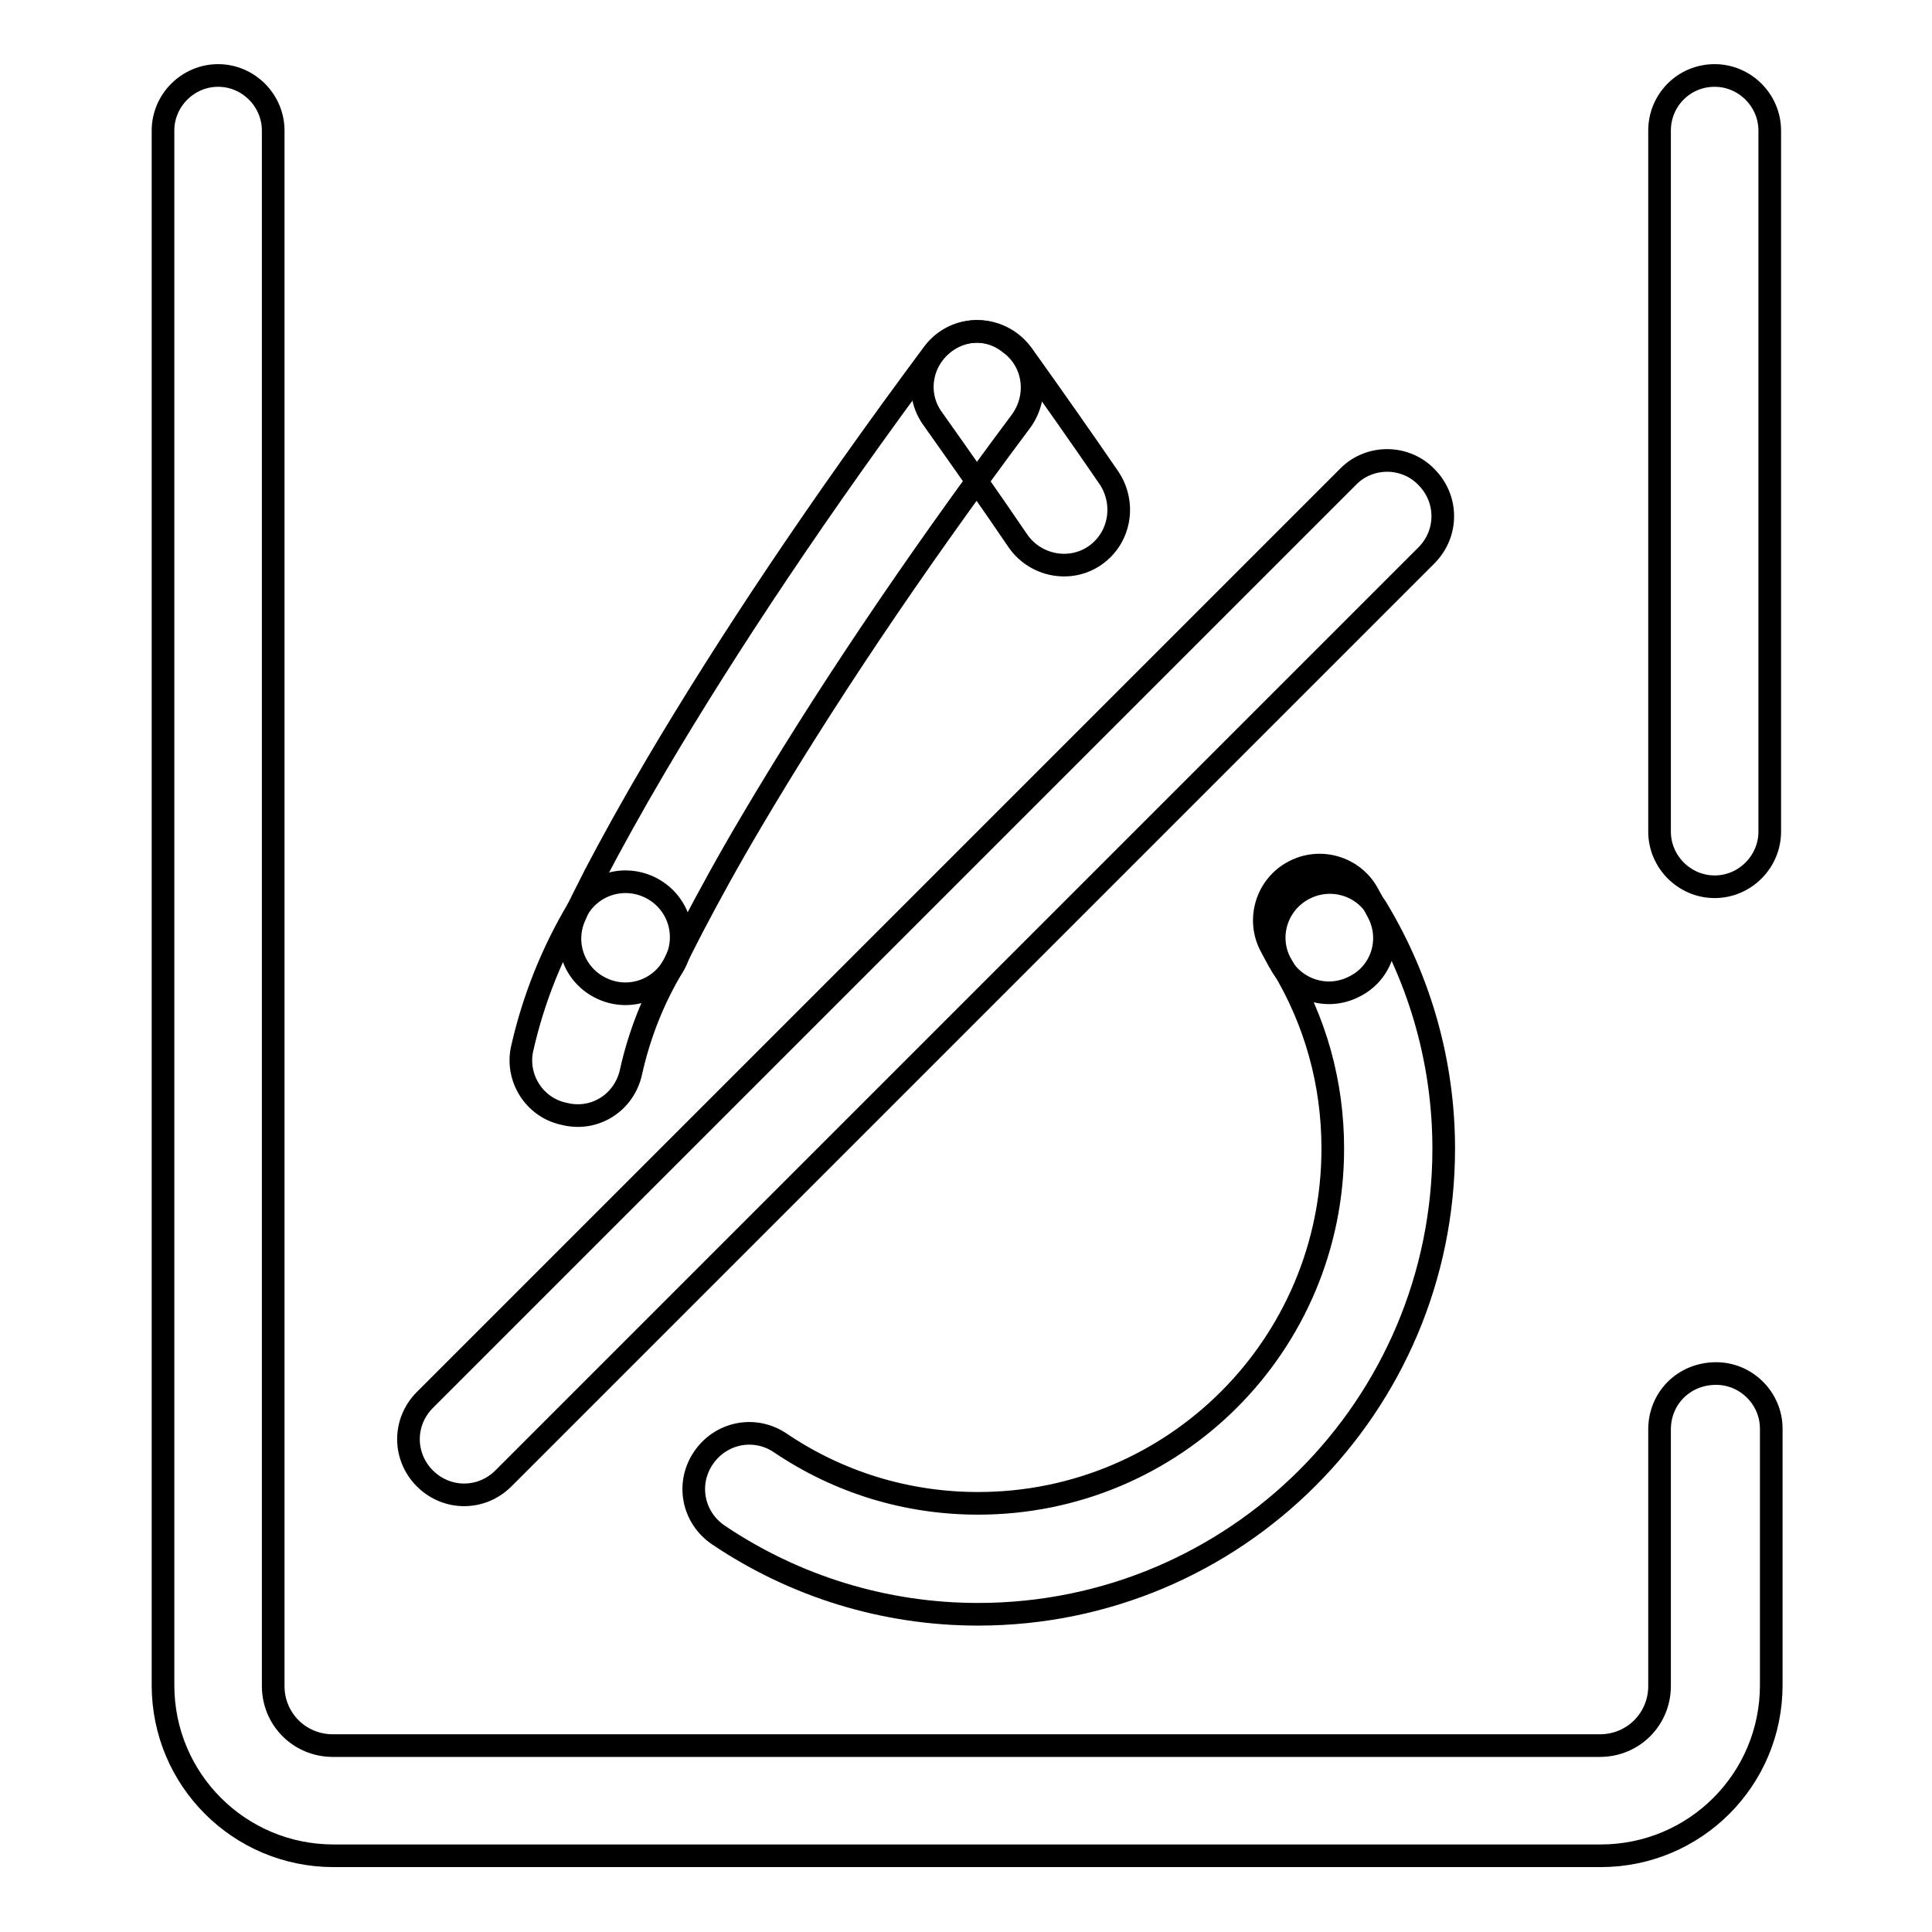
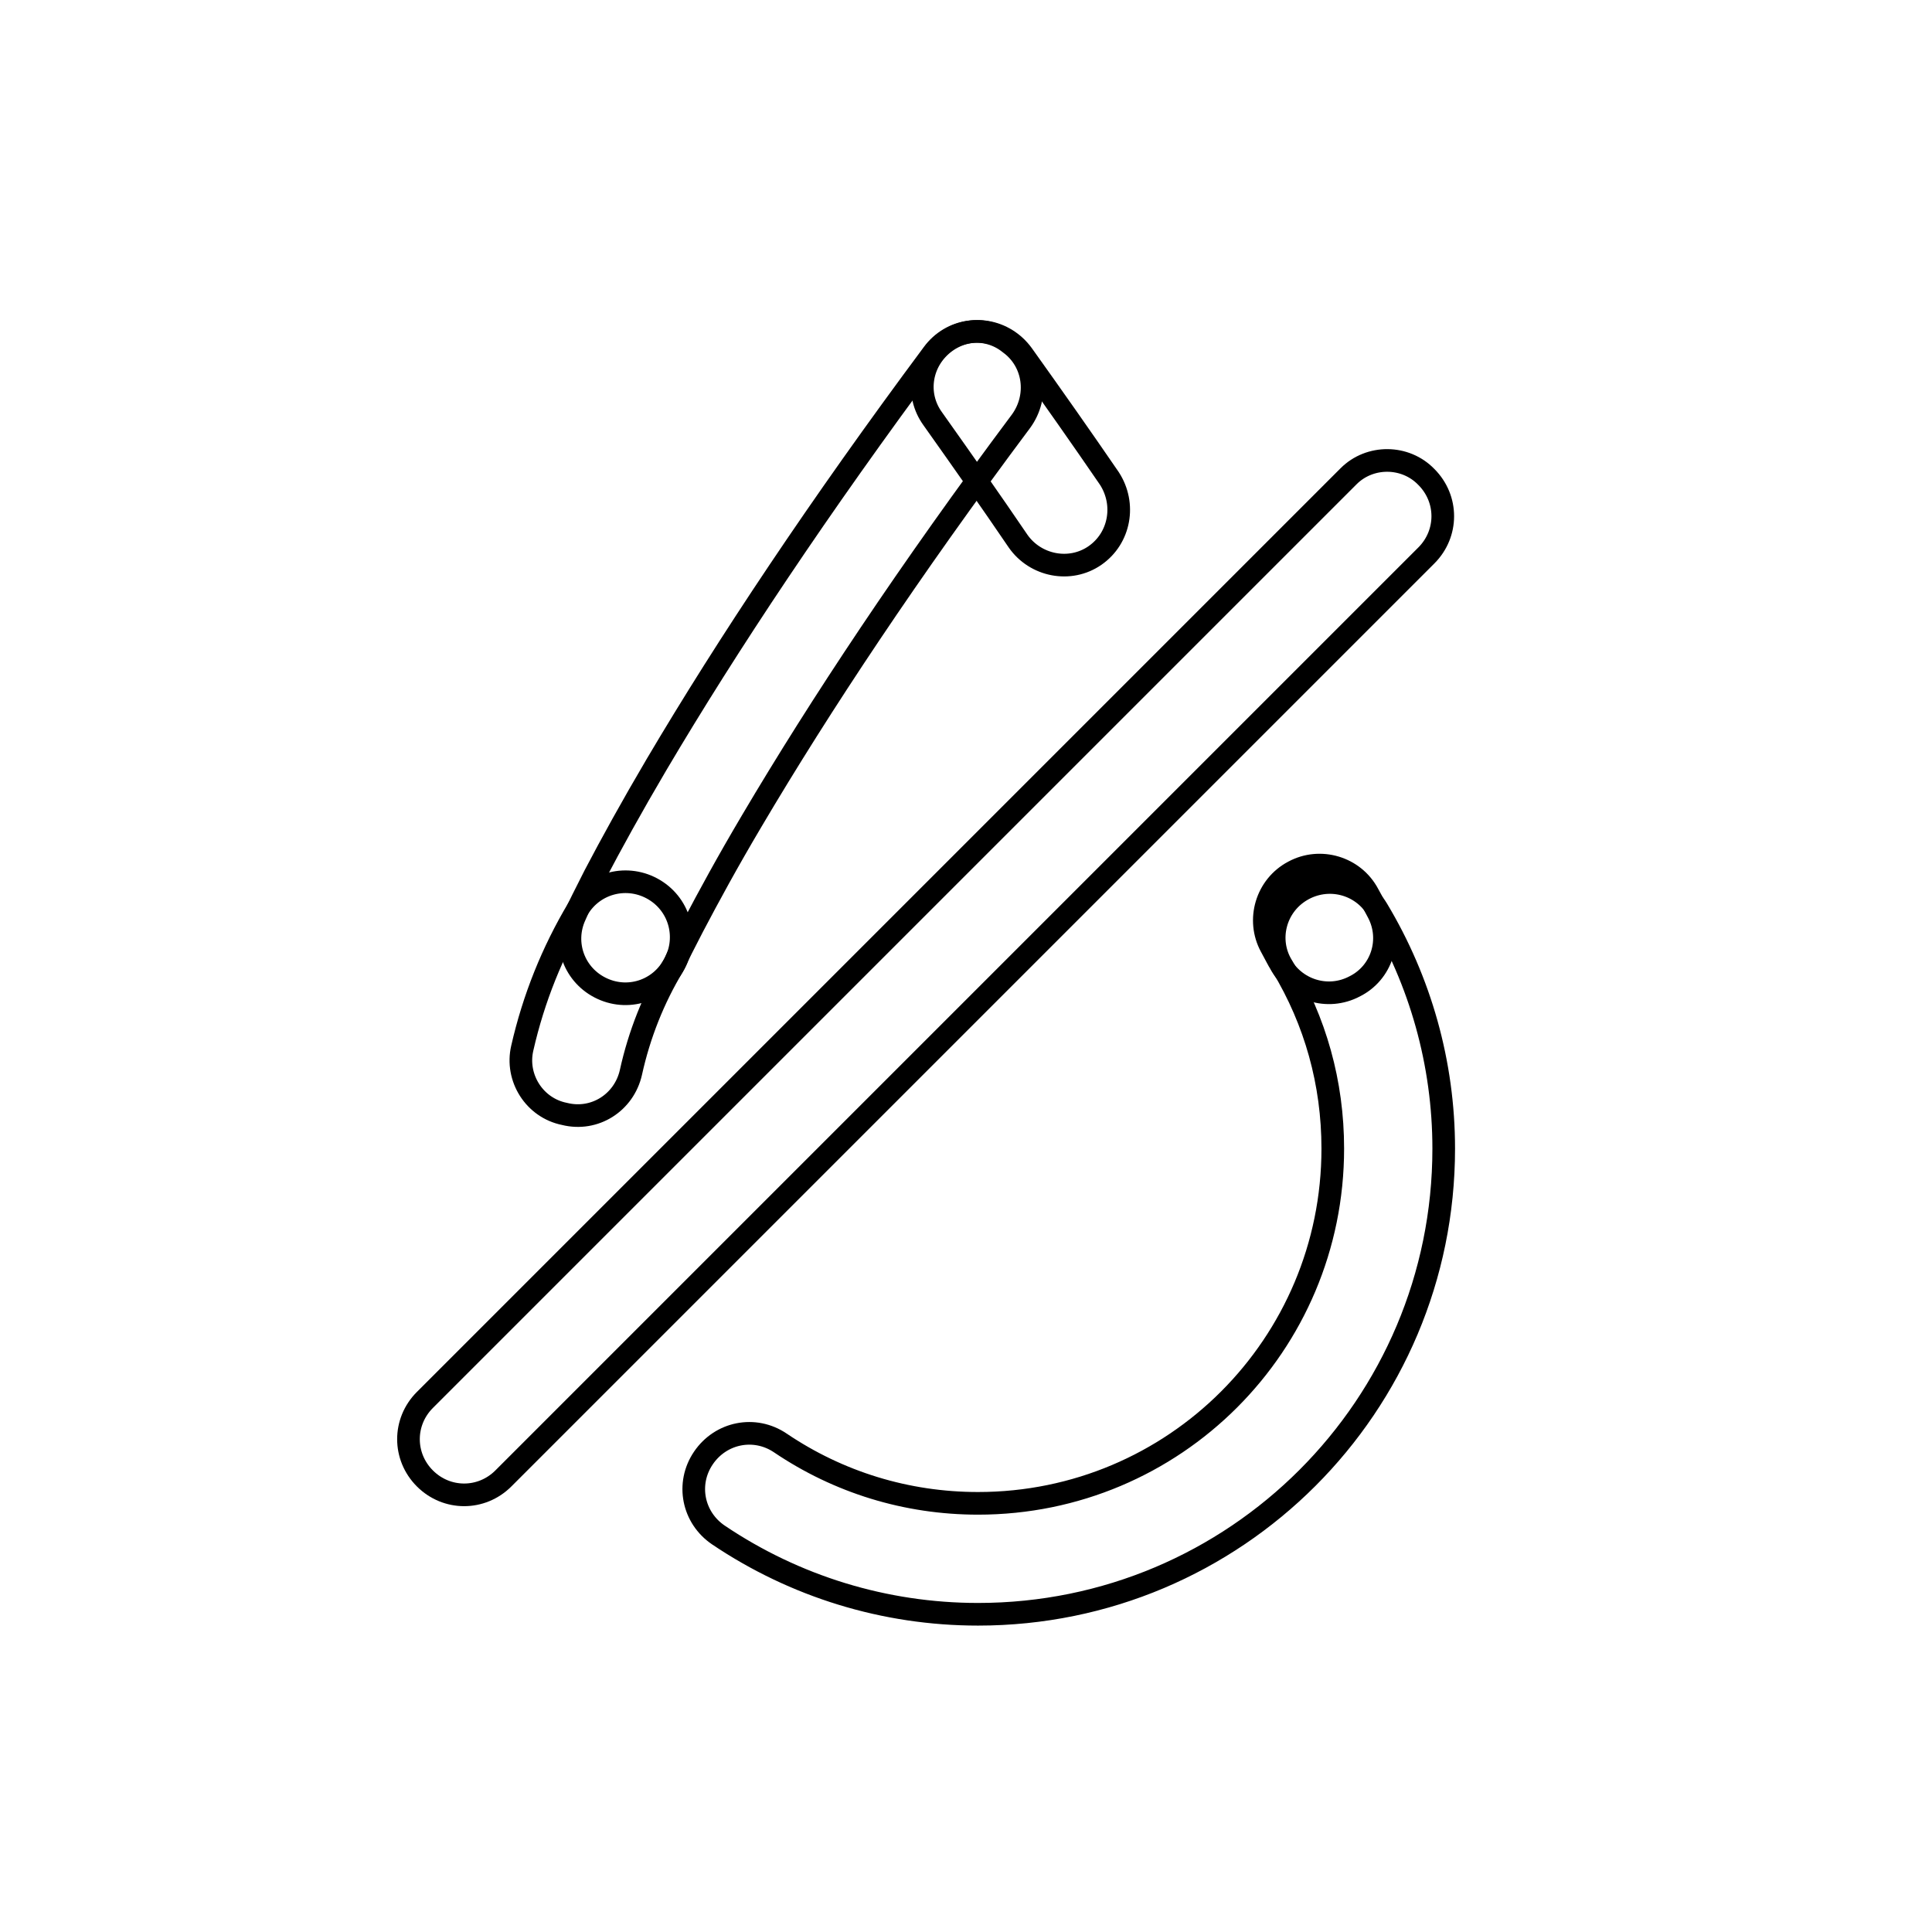
<svg xmlns="http://www.w3.org/2000/svg" version="1.1" x="0px" y="0px" viewBox="0 0 256 256" enable-background="new 0 0 256 256" xml:space="preserve">
  <g>
    <g>
      <path stroke-width="3" fill-opacity="0" stroke="#000000" d="M83.6,142.1c1.1-5,3-9.8,5.6-14.1c2.1-3.5,1-8-2.5-10.1c-3.5-2.1-8-1-10.1,2.5c-3.4,5.7-5.9,11.9-7.4,18.5c-0.9,3.9,1.6,7.9,5.6,8.7C78.8,148.6,82.7,146.1,83.6,142.1L83.6,142.1z" />
      <path stroke-width="3" fill-opacity="0" stroke="#000000" d="M169.9,128c4.4,7.3,6.7,15.5,6.7,24.2c0,26-21,47-47,47c-9.5,0-18.5-2.8-26.2-8c-3.4-2.3-7.9-1.4-10.2,2c-2.3,3.4-1.4,7.9,2,10.2c10.1,6.8,22,10.5,34.4,10.5c34.1,0,61.7-27.6,61.7-61.7c0-11.3-3.1-22.2-8.8-31.7c-2.1-3.5-6.6-4.6-10.1-2.5C168.9,120.1,167.8,124.6,169.9,128L169.9,128z" />
      <path stroke-width="3" fill-opacity="0" stroke="#000000" d="M123.6,46.9c-15.1,20.3-27.2,38.5-36.6,54.4c-3.3,5.6-6,10.5-8.2,14.7c-1.3,2.6-2.2,4.3-2.6,5.3c-1.7,3.7-0.1,8,3.6,9.7c3.7,1.7,8,0.1,9.7-3.6c0.3-0.7,1.1-2.3,2.3-4.6c2.1-4,4.6-8.6,7.8-14c9.1-15.4,20.9-33.2,35.7-53c2.4-3.3,1.8-7.9-1.5-10.3C130.6,42.9,126,43.6,123.6,46.9L123.6,46.9z" />
      <path stroke-width="3" fill-opacity="0" stroke="#000000" d="M147,63.4c-3.7-5.4-7.5-10.8-11.5-16.4c-2.4-3.3-6.9-4.1-10.2-1.7c-3.3,2.4-4.1,6.9-1.7,10.2c3.9,5.5,7.7,10.9,11.3,16.2c2.3,3.3,6.9,4.2,10.2,1.9C148.4,71.3,149.2,66.8,147,63.4L147,63.4z" />
      <path stroke-width="3" fill-opacity="0" stroke="#000000" d="M182.6,120.9c-0.2-0.4-0.7-1.3-1.3-2.4c-1.9-3.6-6.4-4.9-9.9-3c-3.6,1.9-4.9,6.4-3,9.9c0.6,1.1,1,1.9,1.2,2.2c1.9,3.6,6.3,5,9.9,3.1C183.1,128.9,184.5,124.5,182.6,120.9L182.6,120.9z" />
      <path stroke-width="3" fill-opacity="0" stroke="#000000" d="M178.7,63.1L56.3,185.5c-2.9,2.9-2.9,7.5,0,10.4c2.9,2.9,7.5,2.9,10.4,0L189,73.6c2.9-2.9,2.9-7.5,0-10.4C186.2,60.3,181.5,60.3,178.7,63.1L178.7,63.1z" />
-       <path stroke-width="3" fill-opacity="0" stroke="#000000" d="M219.9,17.3v92.9c0,4,3.3,7.3,7.3,7.3s7.3-3.3,7.3-7.3V17.3c0-4-3.3-7.3-7.3-7.3C223.1,10,219.9,13.3,219.9,17.3L219.9,17.3z" />
-       <path stroke-width="3" fill-opacity="0" stroke="#000000" d="M219.9,189.4v34c0,4.4-3.5,7.9-7.9,7.9H44.1c-4.4,0-7.9-3.5-7.9-7.9V17.3c0-4-3.3-7.3-7.3-7.3c-4,0-7.3,3.3-7.3,7.3v206c0,12.5,10.1,22.6,22.6,22.6h167.9c12.5,0,22.6-10.1,22.6-22.6v-34c0-4-3.3-7.3-7.3-7.3C223.1,182,219.9,185.3,219.9,189.4L219.9,189.4z" />
    </g>
  </g>
</svg>